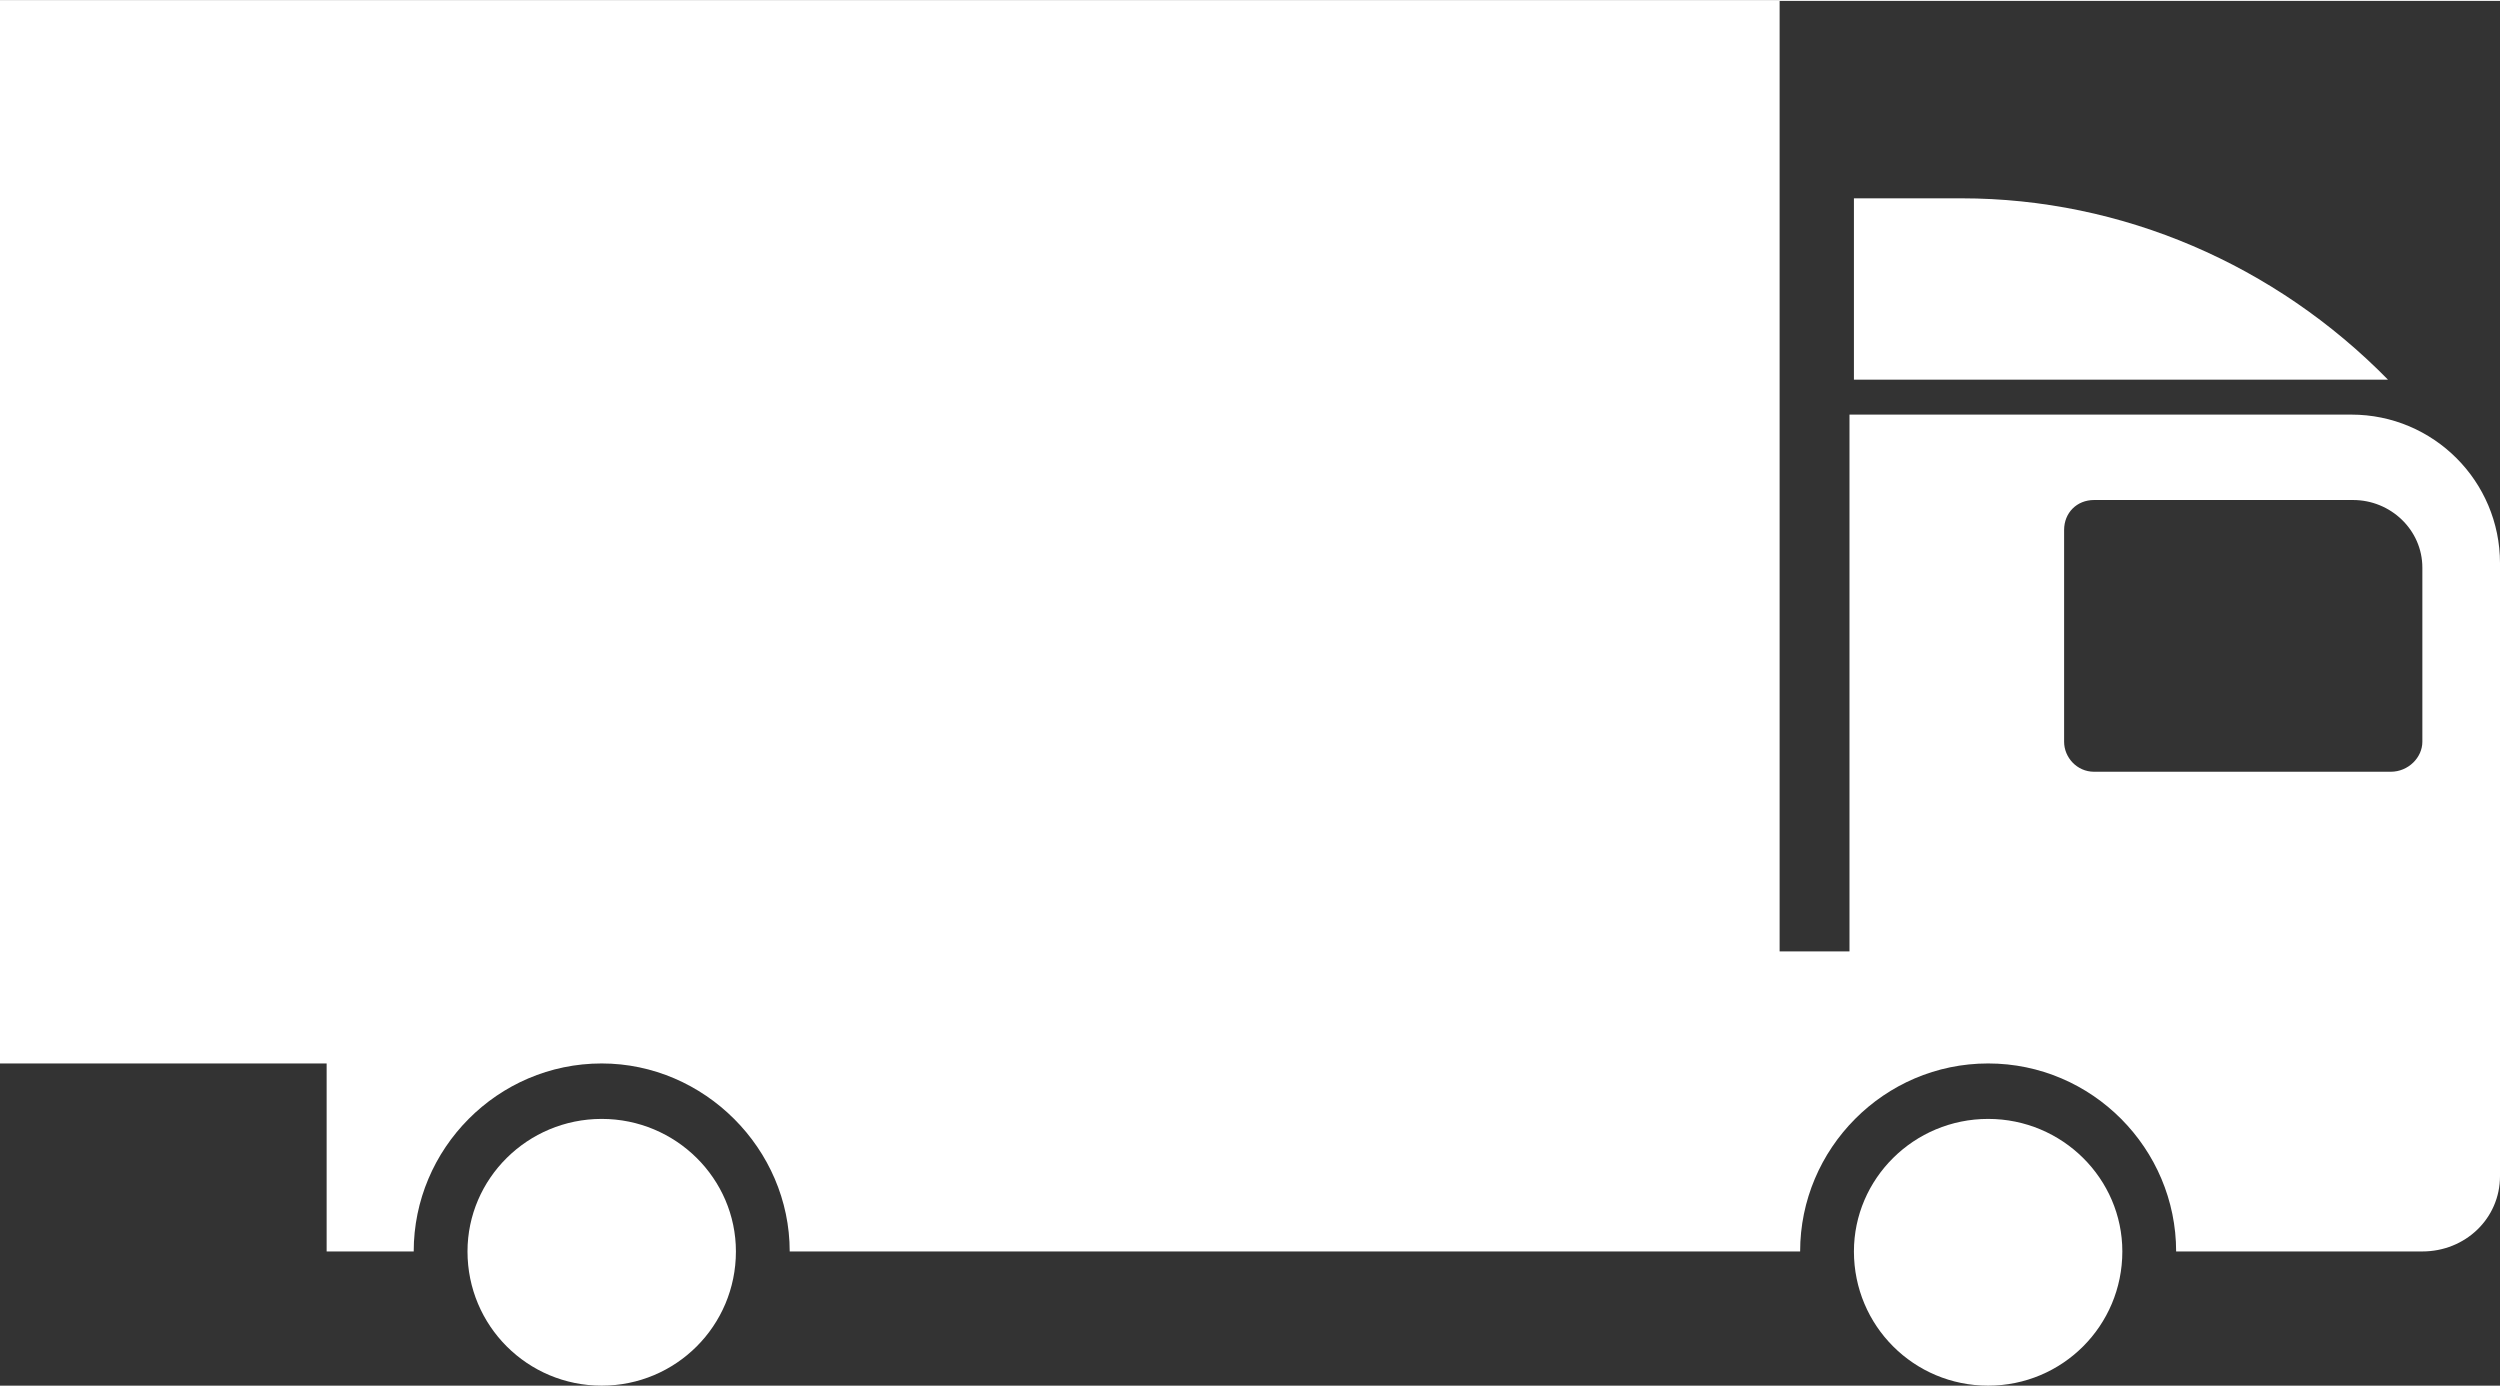
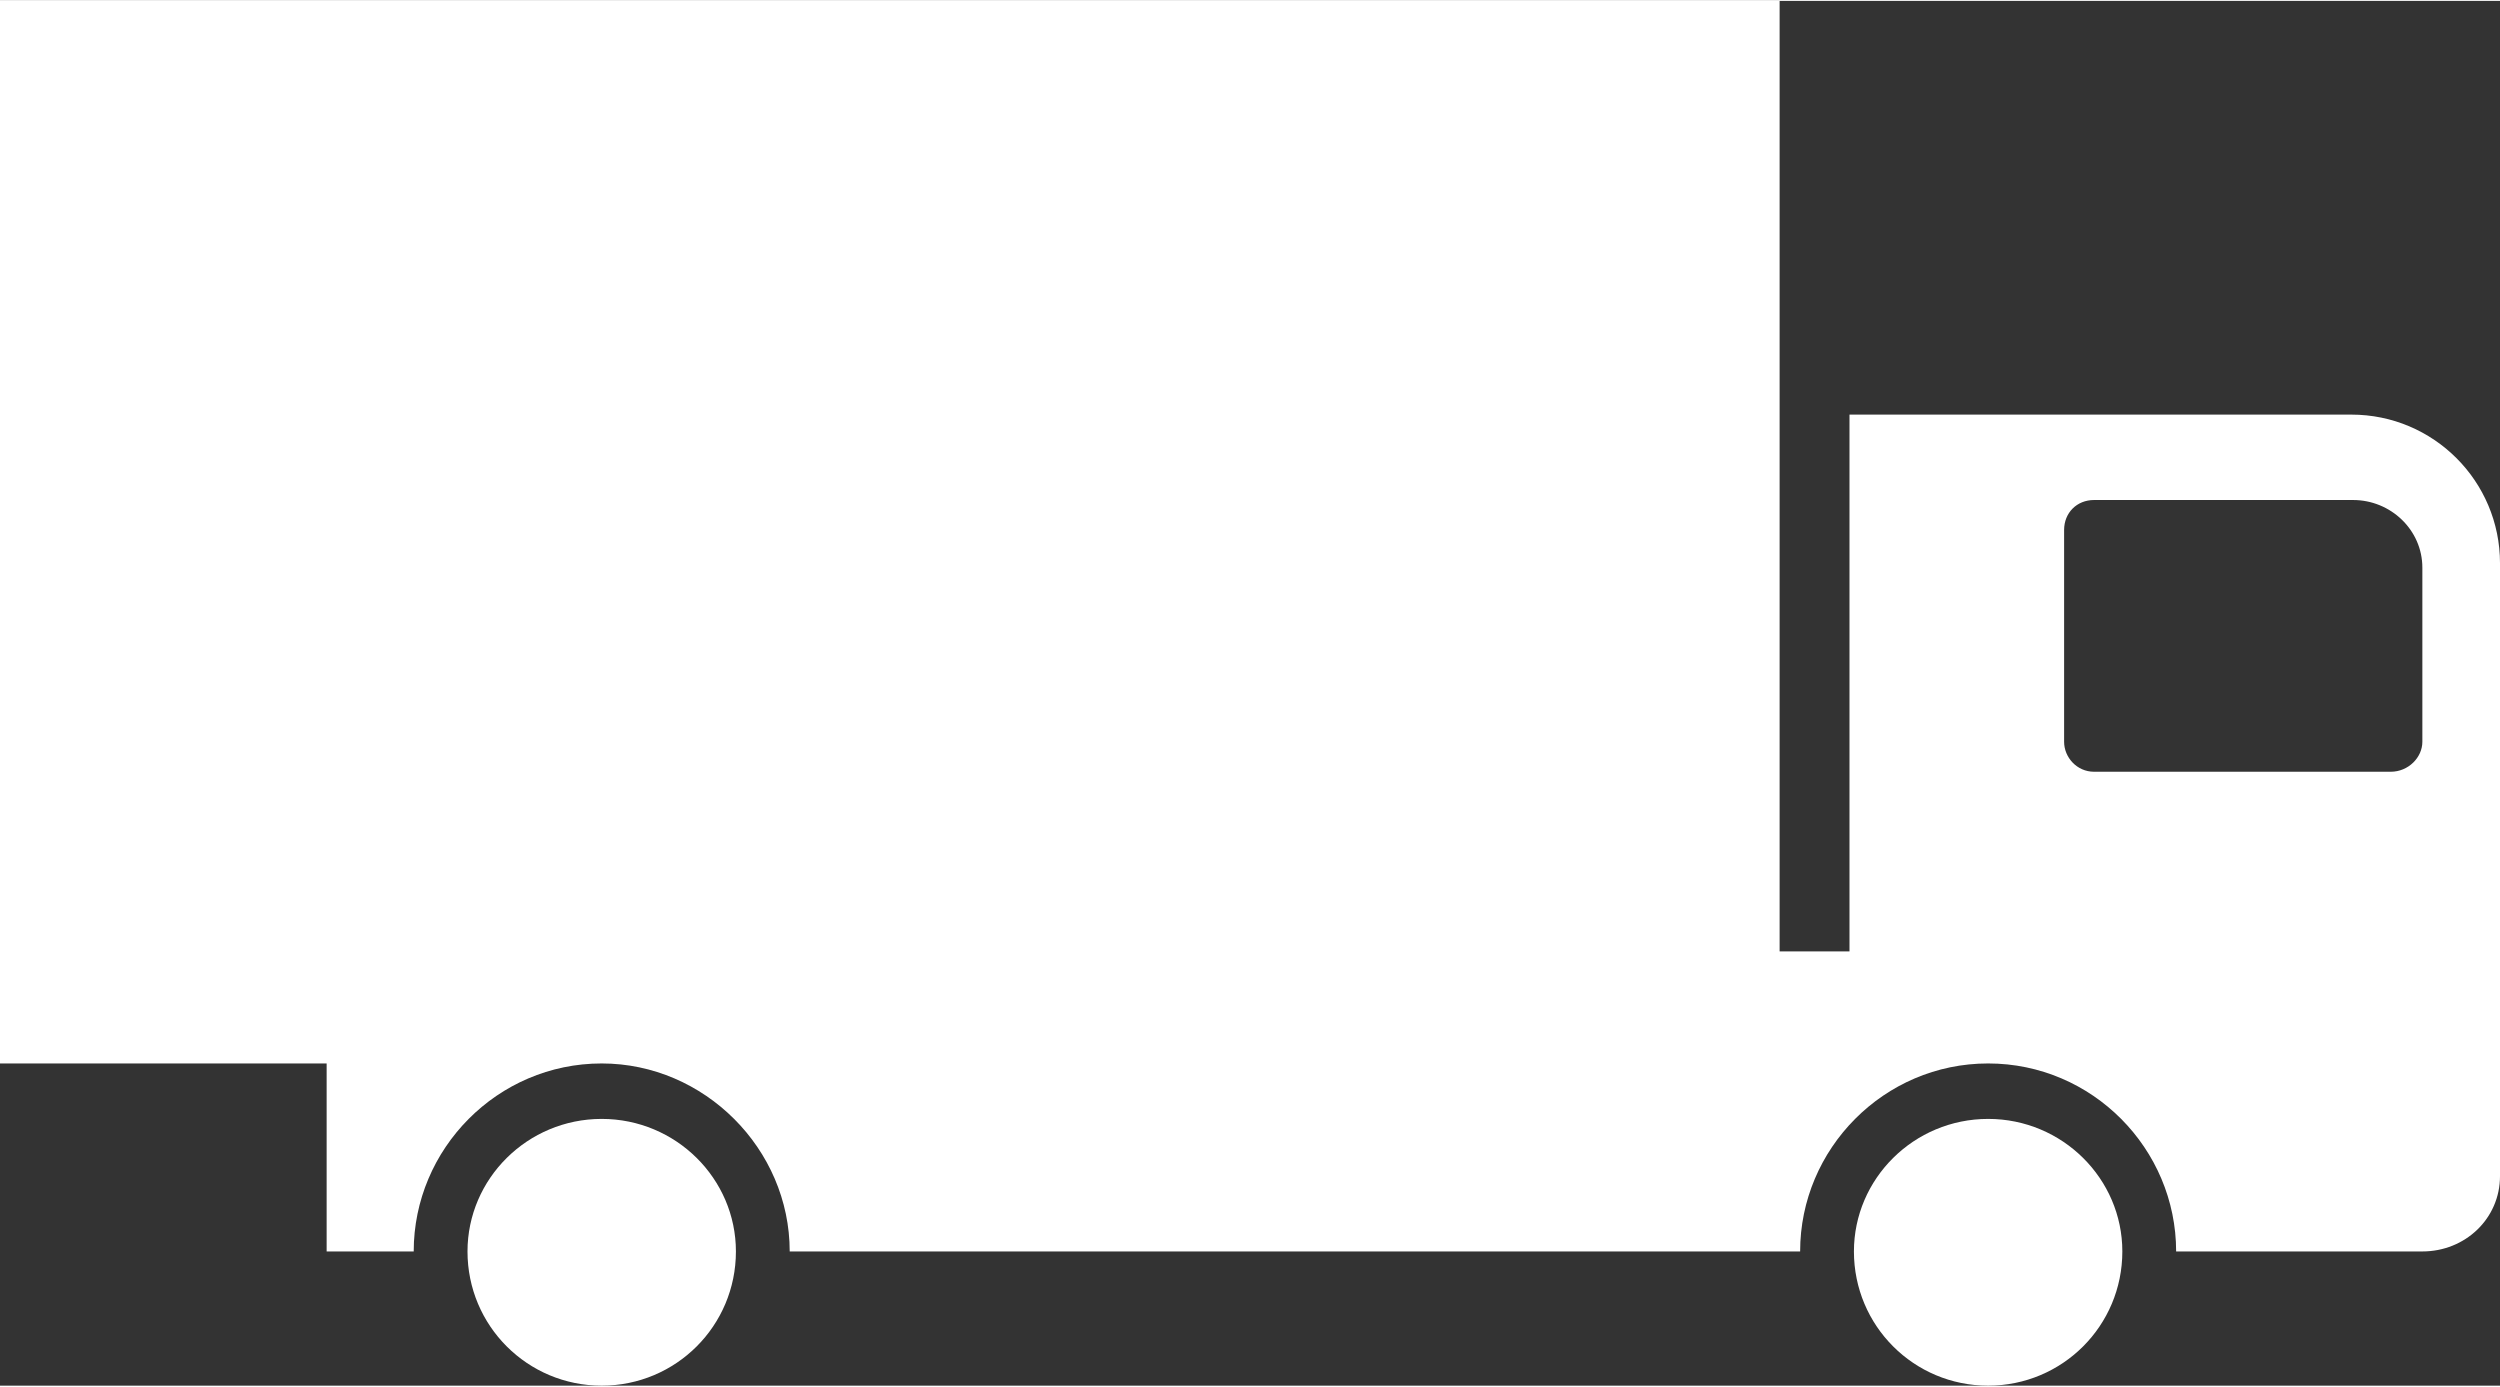
<svg xmlns="http://www.w3.org/2000/svg" xml:space="preserve" width="357px" height="198px" version="1.1" style="shape-rendering:geometricPrecision; text-rendering:geometricPrecision; image-rendering:optimizeQuality; fill-rule:evenodd; clip-rule:evenodd" viewBox="0 0 45.08 24.97">
  <rect x="0" y="0" width="45.08" height="24.97" fill="#333333" stroke="none" />
  <defs>
    <style type="text/css">
   
    .fil0 {fill:white;fill-rule:nonzero}
   
  </style>
  </defs>
  <g id="Capa_x0020_1">
    <g id="_2115973655536">
      <path class="fil0" d="M10.85 20.16c-1.34,0 -2.42,1.08 -2.42,2.39 0,1.34 1.08,2.42 2.42,2.42 1.34,0 2.42,-1.08 2.42,-2.42 0,-1.31 -1.08,-2.39 -2.42,-2.39z" />
      <path class="fil0" d="M35.85 20.16c-1.34,0 -2.42,1.08 -2.42,2.39 0,1.34 1.08,2.42 2.42,2.42 1.34,0 2.42,-1.08 2.42,-2.42 0,-1.31 -1.08,-2.39 -2.42,-2.39z" />
      <path class="fil0" d="M43.68 13.36c0,0.28 -0.25,0.54 -0.57,0.54l-5.35 0c-0.31,0 -0.54,-0.26 -0.54,-0.54l0 -3.82c0,-0.31 0.23,-0.54 0.54,-0.54l4.67 0c0.68,0 1.25,0.54 1.25,1.22l0 3.14zm-1.28 -5.9l-9.05 0 0 9.68 -1.26 0 0 -17.14 -32.09 0 0 19.16 5.89 0 0 3.39 1.57 0c0,-1.85 1.51,-3.39 3.39,-3.39 1.85,0 3.39,1.54 3.39,3.39l18.22 0c0,-1.85 1.51,-3.39 3.39,-3.39 1.88,0 3.39,1.54 3.39,3.39l4.44 0c0.77,0 1.4,-0.59 1.4,-1.36l0 -11.05c0,-1.48 -1.2,-2.68 -2.68,-2.68l0 0z" />
-       <path class="fil0" d="M35.37 3.56l-1.94 0 0 3.27 9.63 0c-2.03,-2.07 -4.79,-3.27 -7.69,-3.27z" />
    </g>
  </g>
</svg>